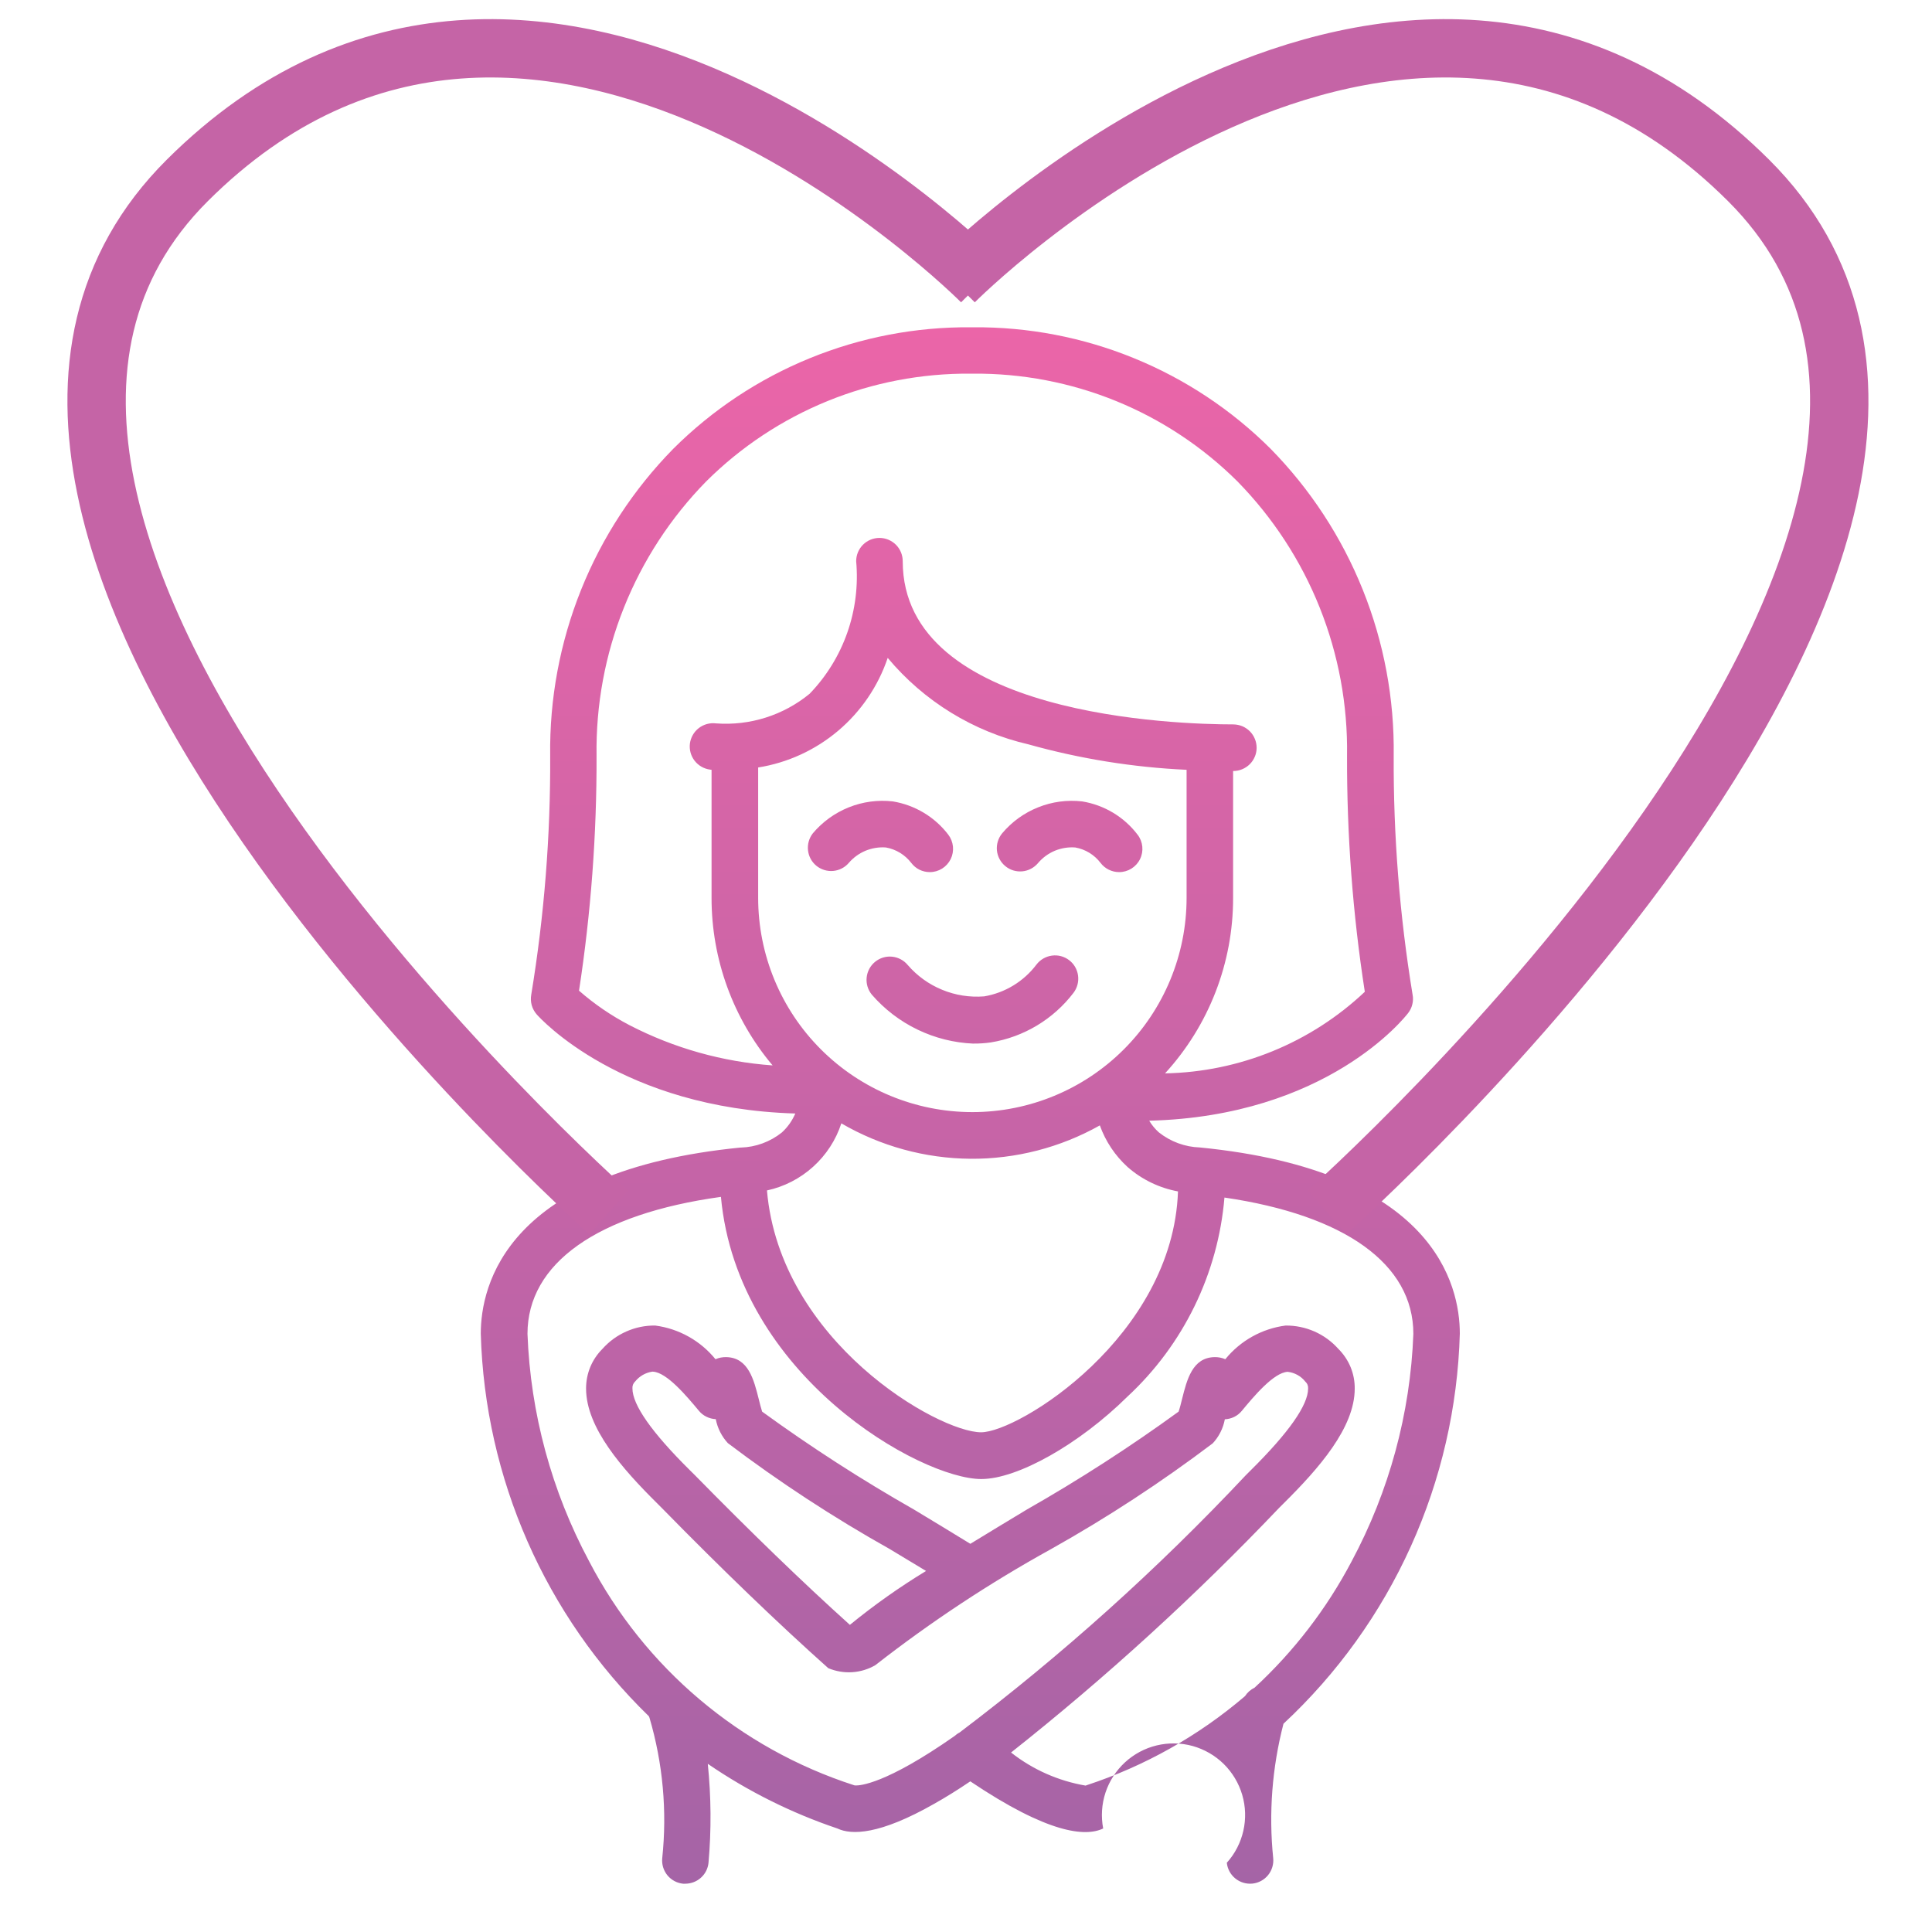
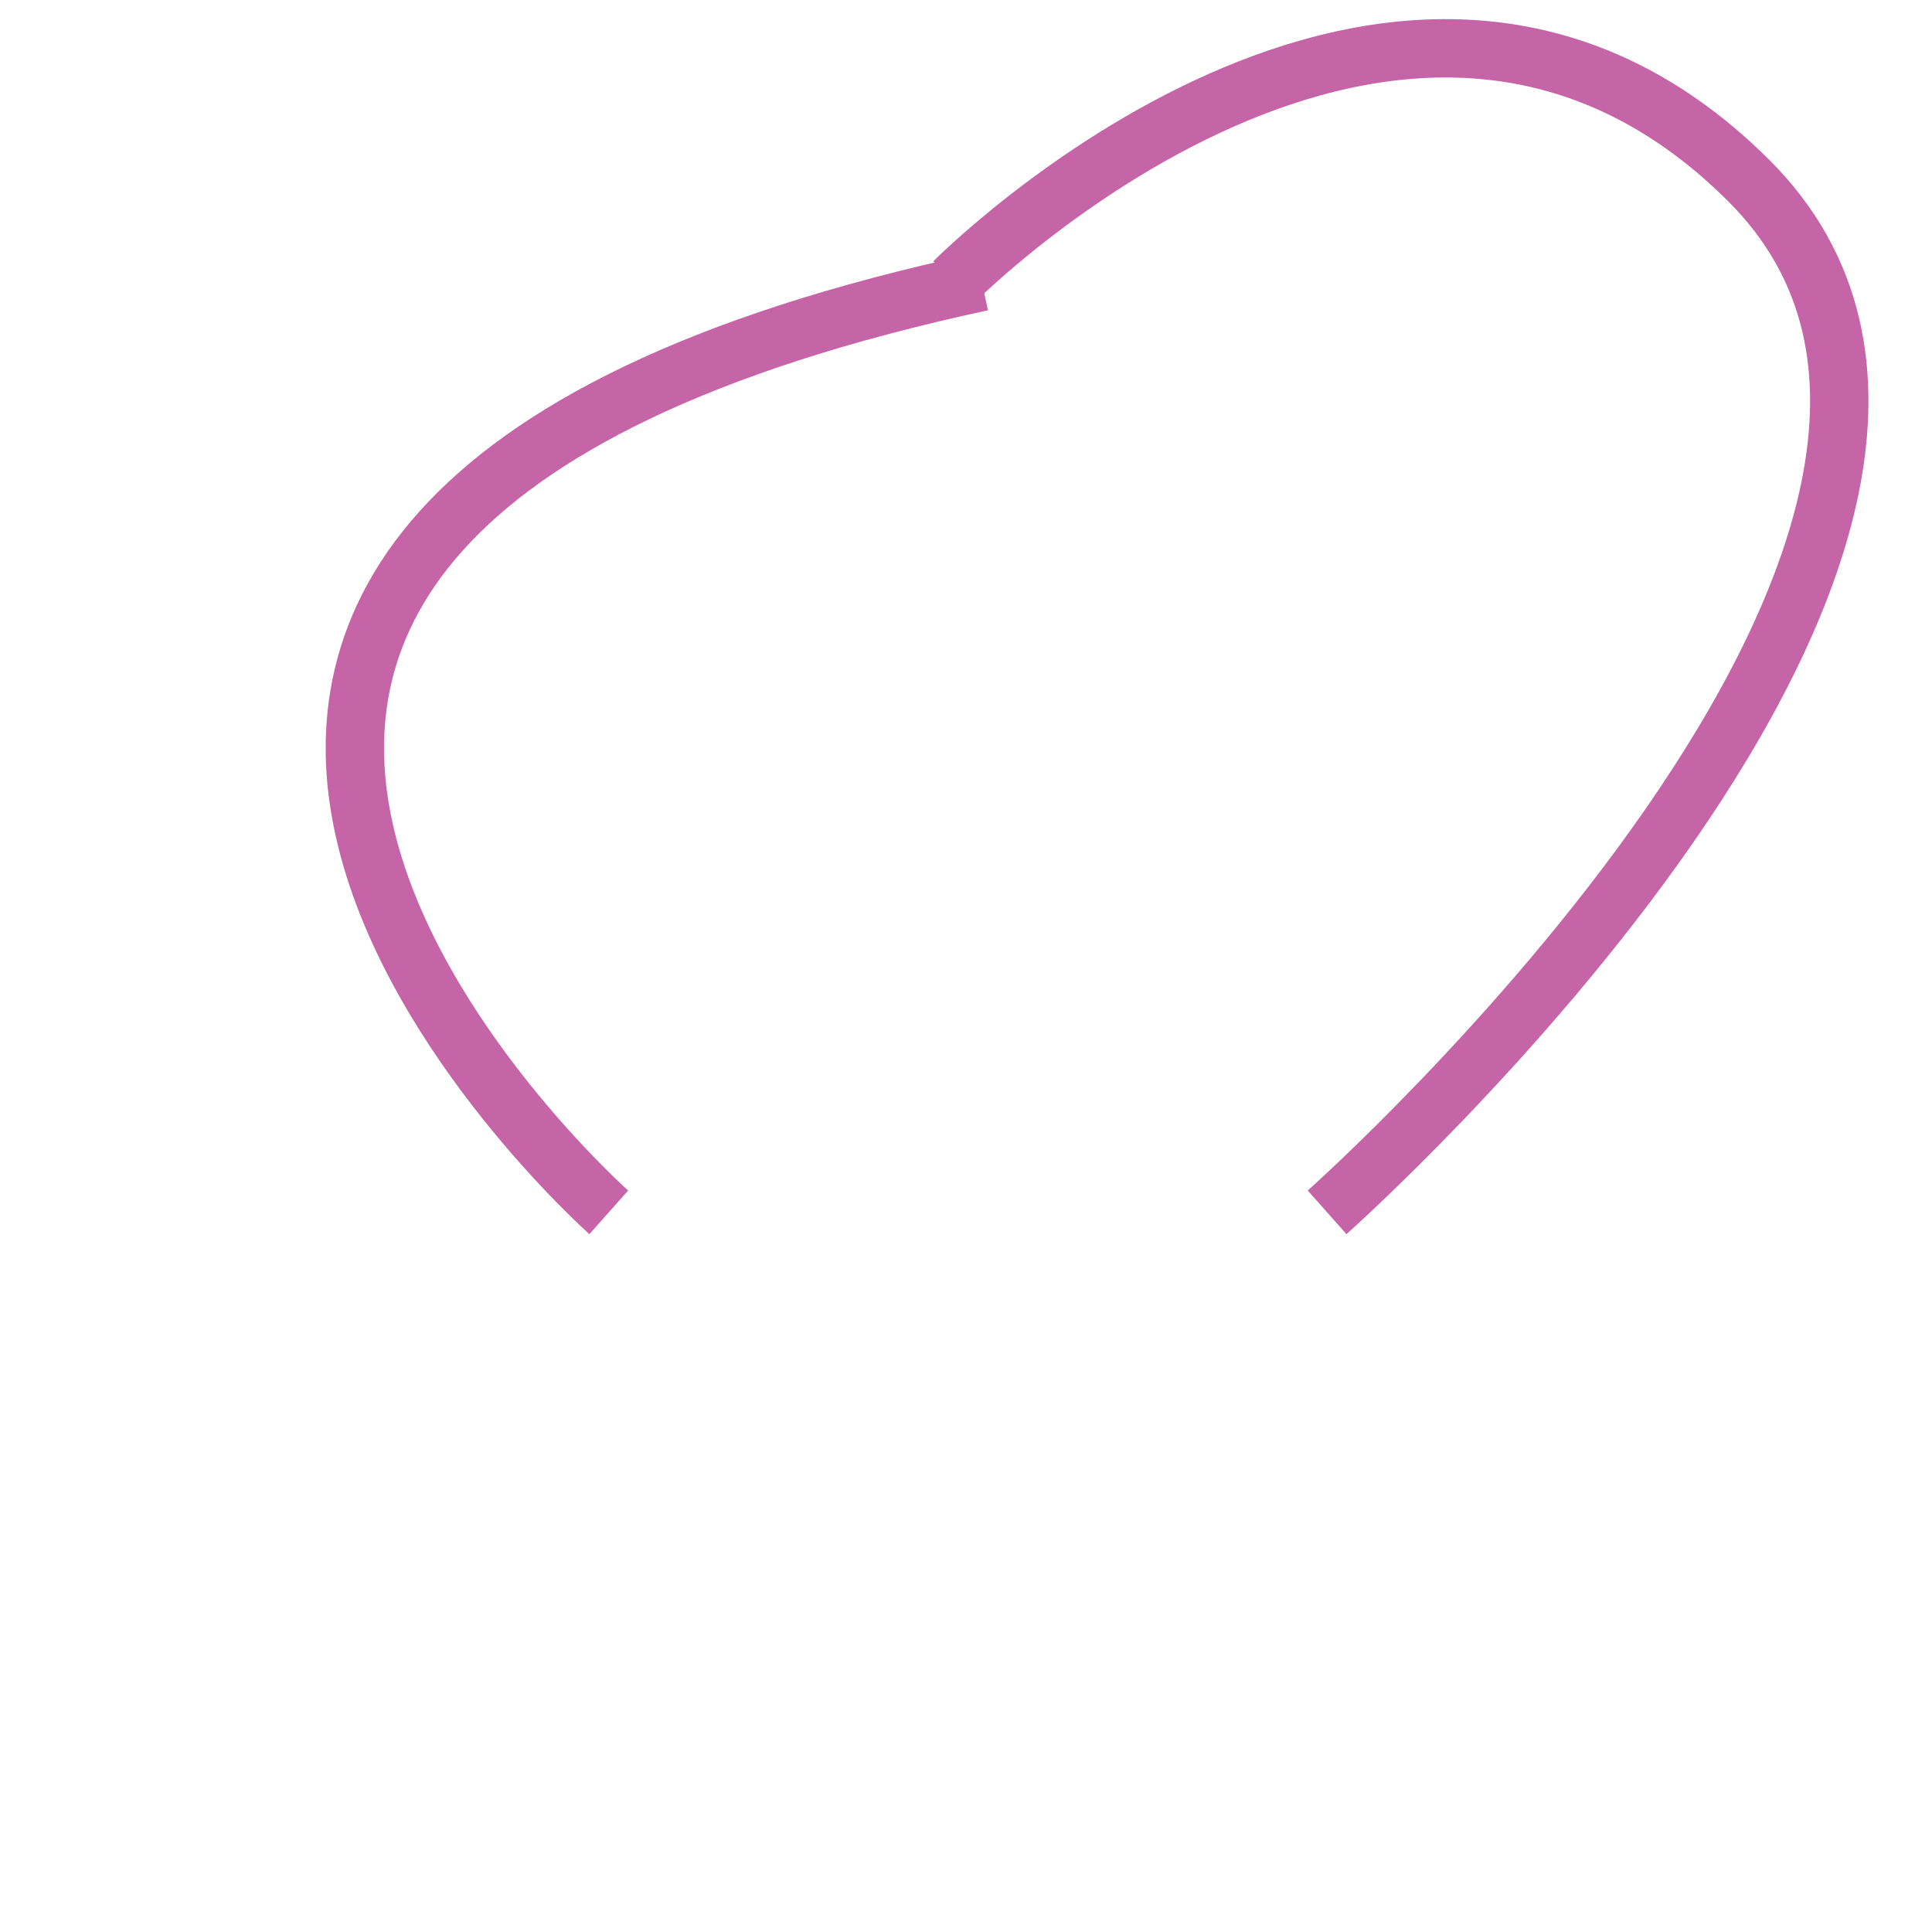
<svg xmlns="http://www.w3.org/2000/svg" width="40" height="40" viewBox="0 0 40 40" fill="none">
-   <path d="M14.191 39C14.175 39 14.159 39 14.142 39C14.015 38.987 13.898 38.924 13.817 38.825C13.737 38.726 13.698 38.599 13.711 38.471C13.814 37.495 13.724 36.507 13.447 35.564C13.442 35.554 13.438 35.544 13.434 35.533C11.287 33.447 10.039 30.605 9.954 27.613C9.954 26.614 10.478 24.24 15.328 23.759H15.339C15.648 23.75 15.945 23.64 16.186 23.448C16.307 23.338 16.402 23.203 16.466 23.054C12.871 22.948 11.183 21.083 11.112 21.002C11.063 20.946 11.028 20.881 11.008 20.81C10.989 20.739 10.986 20.665 10.999 20.593C11.268 18.958 11.399 17.304 11.391 15.647C11.375 14.472 11.592 13.305 12.03 12.213C12.467 11.122 13.117 10.129 13.941 9.29C14.75 8.484 15.71 7.847 16.767 7.416C17.824 6.984 18.957 6.767 20.098 6.776H20.148C21.289 6.767 22.421 6.984 23.478 7.416C24.535 7.847 25.496 8.484 26.305 9.29C27.129 10.129 27.778 11.122 28.216 12.213C28.654 13.305 28.871 14.472 28.855 15.647C28.847 17.304 28.978 18.958 29.246 20.593C29.259 20.659 29.257 20.727 29.241 20.792C29.226 20.858 29.196 20.919 29.155 20.973C29.087 21.062 27.478 23.11 23.793 23.203C23.847 23.293 23.914 23.374 23.992 23.444C24.235 23.637 24.533 23.747 24.843 23.757C29.699 24.236 30.224 26.61 30.224 27.611C30.181 29.132 29.837 30.63 29.21 32.016C28.583 33.403 27.687 34.651 26.573 35.688C26.338 36.595 26.265 37.537 26.36 38.469C26.373 38.597 26.334 38.724 26.254 38.823C26.173 38.922 26.056 38.985 25.929 38.998C25.801 39.01 25.674 38.972 25.575 38.891C25.476 38.81 25.413 38.694 25.4 38.566C25.569 38.379 25.686 38.151 25.742 37.905C25.798 37.659 25.79 37.403 25.719 37.161C25.648 36.919 25.516 36.699 25.337 36.522C25.157 36.345 24.935 36.217 24.692 36.149C24.449 36.082 24.193 36.078 23.948 36.137C23.702 36.196 23.477 36.317 23.291 36.488C23.106 36.659 22.967 36.874 22.888 37.114C22.809 37.354 22.793 37.609 22.84 37.857C22.471 38.033 21.699 37.964 20.089 36.881C19.827 37.058 19.578 37.213 19.341 37.346C18.21 37.99 17.629 37.995 17.338 37.857C16.386 37.536 15.483 37.086 14.654 36.518C14.724 37.199 14.729 37.885 14.669 38.566C14.657 38.685 14.602 38.795 14.513 38.875C14.425 38.955 14.31 38.999 14.191 39ZM17.704 36.966C17.802 36.971 18.338 36.94 19.761 35.944C19.793 35.915 19.827 35.89 19.865 35.871C21.987 34.266 23.969 32.484 25.791 30.545C25.818 30.517 25.855 30.481 25.896 30.44C26.683 29.66 27.082 29.091 27.083 28.749C27.085 28.722 27.081 28.695 27.071 28.67C27.061 28.645 27.045 28.623 27.025 28.605C26.981 28.548 26.926 28.502 26.863 28.467C26.8 28.432 26.731 28.41 26.66 28.402C26.37 28.416 25.955 28.915 25.709 29.212C25.666 29.264 25.613 29.306 25.552 29.336C25.492 29.365 25.426 29.382 25.359 29.385C25.324 29.571 25.238 29.743 25.109 29.882C24.043 30.688 22.923 31.421 21.756 32.075C20.484 32.778 19.27 33.58 18.125 34.474C17.979 34.56 17.814 34.61 17.645 34.621C17.476 34.632 17.306 34.603 17.149 34.538C16.113 33.613 14.953 32.498 13.702 31.221L13.607 31.126C12.88 30.406 12.136 29.56 12.134 28.752C12.133 28.599 12.162 28.447 12.22 28.305C12.278 28.164 12.365 28.035 12.473 27.927C12.61 27.773 12.778 27.65 12.967 27.567C13.155 27.483 13.36 27.441 13.566 27.444C14.055 27.508 14.502 27.758 14.813 28.141C14.885 28.11 14.963 28.095 15.042 28.098C15.493 28.11 15.607 28.562 15.708 28.963C15.728 29.044 15.757 29.16 15.779 29.226C16.789 29.96 17.839 30.637 18.925 31.255C19.316 31.491 19.711 31.73 20.09 31.963C20.466 31.733 20.858 31.495 21.257 31.255C22.342 30.637 23.392 29.96 24.402 29.226C24.424 29.163 24.454 29.045 24.474 28.963C24.574 28.563 24.688 28.11 25.14 28.098C25.218 28.095 25.297 28.11 25.369 28.141C25.68 27.758 26.126 27.508 26.616 27.444C26.822 27.442 27.026 27.484 27.215 27.567C27.404 27.651 27.572 27.773 27.709 27.927C27.818 28.035 27.904 28.164 27.963 28.305C28.021 28.447 28.05 28.599 28.048 28.752C28.048 29.559 27.303 30.405 26.576 31.126C26.538 31.164 26.506 31.195 26.481 31.221C24.753 33.036 22.898 34.728 20.933 36.284C21.382 36.638 21.913 36.873 22.477 36.969L22.497 36.961C23.7 36.566 24.815 35.939 25.777 35.116C25.825 35.041 25.893 34.981 25.974 34.942C26.788 34.191 27.468 33.306 27.984 32.326C28.762 30.873 29.2 29.263 29.262 27.616C29.262 26.171 27.846 25.159 25.351 24.794C25.218 26.37 24.502 27.84 23.343 28.915C22.341 29.904 21.067 30.622 20.316 30.622C19.069 30.622 15.268 28.494 14.926 24.78C12.372 25.133 10.921 26.153 10.921 27.616C10.983 29.263 11.42 30.873 12.198 32.326C13.347 34.532 15.318 36.198 17.685 36.962L17.704 36.966ZM13.508 28.398C13.367 28.418 13.24 28.491 13.151 28.601C13.131 28.619 13.116 28.641 13.106 28.666C13.096 28.691 13.092 28.718 13.094 28.745C13.094 29.087 13.494 29.657 14.28 30.436C14.323 30.477 14.358 30.513 14.386 30.541C15.546 31.723 16.624 32.766 17.596 33.641C18.095 33.233 18.622 32.86 19.173 32.525C18.924 32.374 18.673 32.222 18.422 32.072C17.256 31.418 16.135 30.685 15.069 29.878C14.941 29.739 14.855 29.567 14.819 29.382C14.752 29.379 14.687 29.362 14.626 29.332C14.566 29.303 14.513 29.261 14.47 29.209C14.222 28.912 13.807 28.413 13.519 28.399L13.508 28.398ZM15.879 24.645C16.147 27.781 19.429 29.654 20.312 29.654C21.087 29.654 24.284 27.67 24.389 24.667C24.003 24.596 23.643 24.422 23.348 24.164C23.088 23.928 22.889 23.631 22.771 23.3C21.953 23.76 21.029 23.998 20.09 23.991C19.151 23.983 18.23 23.73 17.419 23.258C17.306 23.604 17.104 23.914 16.834 24.157C16.564 24.401 16.235 24.57 15.879 24.647V24.645ZM15.697 15.89V18.59C15.697 19.766 16.164 20.895 16.996 21.726C17.828 22.558 18.956 23.025 20.132 23.025C21.308 23.025 22.436 22.558 23.268 21.726C24.099 20.895 24.567 19.766 24.567 18.59V15.938C23.459 15.887 22.36 15.71 21.292 15.411C20.152 15.148 19.129 14.519 18.379 13.621C18.181 14.208 17.826 14.729 17.354 15.129C16.881 15.529 16.308 15.792 15.697 15.89ZM25.53 15.964V18.59C25.532 19.935 25.029 21.231 24.121 22.223C25.662 22.194 27.136 21.592 28.257 20.534C28.006 18.916 27.884 17.282 27.889 15.645C27.905 14.595 27.712 13.554 27.323 12.579C26.934 11.605 26.355 10.718 25.621 9.968C24.901 9.252 24.047 8.686 23.107 8.303C22.167 7.92 21.16 7.728 20.145 7.736H20.096C19.081 7.728 18.074 7.92 17.134 8.303C16.194 8.686 15.339 9.252 14.62 9.968C13.885 10.718 13.307 11.605 12.918 12.579C12.528 13.554 12.336 14.595 12.351 15.645C12.356 17.274 12.235 18.901 11.988 20.511C12.307 20.79 12.657 21.029 13.033 21.225C13.954 21.701 14.962 21.985 15.996 22.058C15.178 21.088 14.731 19.859 14.732 18.59V15.938L14.701 15.934C14.574 15.917 14.459 15.851 14.381 15.75C14.303 15.649 14.268 15.521 14.284 15.394C14.301 15.267 14.367 15.152 14.468 15.074C14.569 14.996 14.697 14.961 14.824 14.977C15.525 15.029 16.219 14.81 16.762 14.364C17.111 14.003 17.377 13.57 17.543 13.097C17.709 12.623 17.771 12.119 17.726 11.619C17.726 11.491 17.777 11.368 17.867 11.278C17.957 11.188 18.08 11.137 18.208 11.137C18.336 11.137 18.458 11.188 18.549 11.278C18.639 11.368 18.69 11.491 18.69 11.619C18.69 14.836 24.392 14.998 25.538 14.998C25.601 14.999 25.663 15.012 25.722 15.036C25.78 15.061 25.833 15.097 25.878 15.142C25.922 15.187 25.957 15.24 25.981 15.299C26.005 15.357 26.017 15.42 26.017 15.483C26.017 15.547 26.004 15.61 25.979 15.668C25.954 15.726 25.919 15.779 25.873 15.824C25.828 15.868 25.775 15.903 25.716 15.927C25.658 15.951 25.595 15.963 25.532 15.963L25.53 15.964ZM20.154 21.607C19.753 21.59 19.359 21.492 18.997 21.317C18.635 21.143 18.313 20.896 18.05 20.593C17.969 20.494 17.93 20.366 17.943 20.239C17.956 20.112 18.018 19.995 18.117 19.914C18.216 19.833 18.343 19.794 18.47 19.807C18.597 19.82 18.714 19.882 18.795 19.981C18.989 20.205 19.233 20.381 19.508 20.493C19.782 20.606 20.079 20.652 20.375 20.629C20.807 20.556 21.195 20.32 21.459 19.97C21.537 19.868 21.652 19.802 21.778 19.785C21.905 19.767 22.033 19.801 22.135 19.879C22.237 19.956 22.303 20.071 22.32 20.198C22.337 20.325 22.303 20.453 22.226 20.555C21.808 21.103 21.195 21.471 20.514 21.582C20.395 21.599 20.276 21.607 20.156 21.606L20.154 21.607ZM23.17 18.056C23.096 18.056 23.023 18.039 22.956 18.006C22.889 17.973 22.831 17.925 22.786 17.866C22.658 17.697 22.471 17.583 22.262 17.546C22.117 17.535 21.972 17.559 21.839 17.614C21.705 17.67 21.587 17.757 21.493 17.867C21.411 17.965 21.294 18.028 21.167 18.04C21.039 18.052 20.912 18.014 20.814 17.932C20.715 17.851 20.653 17.734 20.64 17.607C20.628 17.479 20.667 17.352 20.748 17.254C20.948 17.015 21.204 16.83 21.493 16.715C21.781 16.599 22.094 16.557 22.403 16.592C22.861 16.666 23.273 16.913 23.553 17.282C23.608 17.353 23.641 17.438 23.65 17.527C23.659 17.616 23.643 17.706 23.603 17.787C23.564 17.867 23.502 17.935 23.426 17.983C23.35 18.03 23.262 18.056 23.173 18.056L23.17 18.056ZM19.247 18.056C19.174 18.056 19.101 18.038 19.035 18.006C18.969 17.973 18.912 17.925 18.867 17.866C18.738 17.698 18.551 17.583 18.342 17.546C18.198 17.535 18.052 17.559 17.919 17.614C17.785 17.67 17.666 17.757 17.572 17.867C17.49 17.962 17.374 18.021 17.248 18.032C17.123 18.042 16.999 18.004 16.901 17.924C16.804 17.844 16.742 17.729 16.729 17.604C16.715 17.479 16.751 17.353 16.828 17.254C17.028 17.016 17.284 16.831 17.573 16.715C17.862 16.599 18.175 16.557 18.484 16.592C18.941 16.667 19.353 16.913 19.634 17.282C19.688 17.353 19.721 17.439 19.73 17.528C19.738 17.617 19.722 17.707 19.683 17.787C19.643 17.867 19.582 17.935 19.506 17.983C19.43 18.03 19.343 18.056 19.253 18.056H19.247Z" fill="url(#paint0_linear_2018_438)" />
-   <path d="M20.327 5.834C20.327 5.834 11.11 -3.466 3.88 3.733C-3.35 10.931 12.604 25.1 12.604 25.1" stroke="#C564A6" stroke-width="1.208" />
+   <path d="M20.327 5.834C-3.35 10.931 12.604 25.1 12.604 25.1" stroke="#C564A6" stroke-width="1.208" />
  <path d="M19.753 5.834C19.753 5.834 28.97 -3.466 36.2 3.733C43.43 10.931 27.476 25.1 27.476 25.1" stroke="#C564A6" stroke-width="1.208" />
  <defs>
    <linearGradient id="paint0_linear_2018_438" x1="20.089" y1="6.776" x2="20.089" y2="39" gradientUnits="userSpaceOnUse">
      <stop stop-color="#EB65A8" />
      <stop offset="1" stop-color="#A564A6" />
    </linearGradient>
  </defs>
</svg>